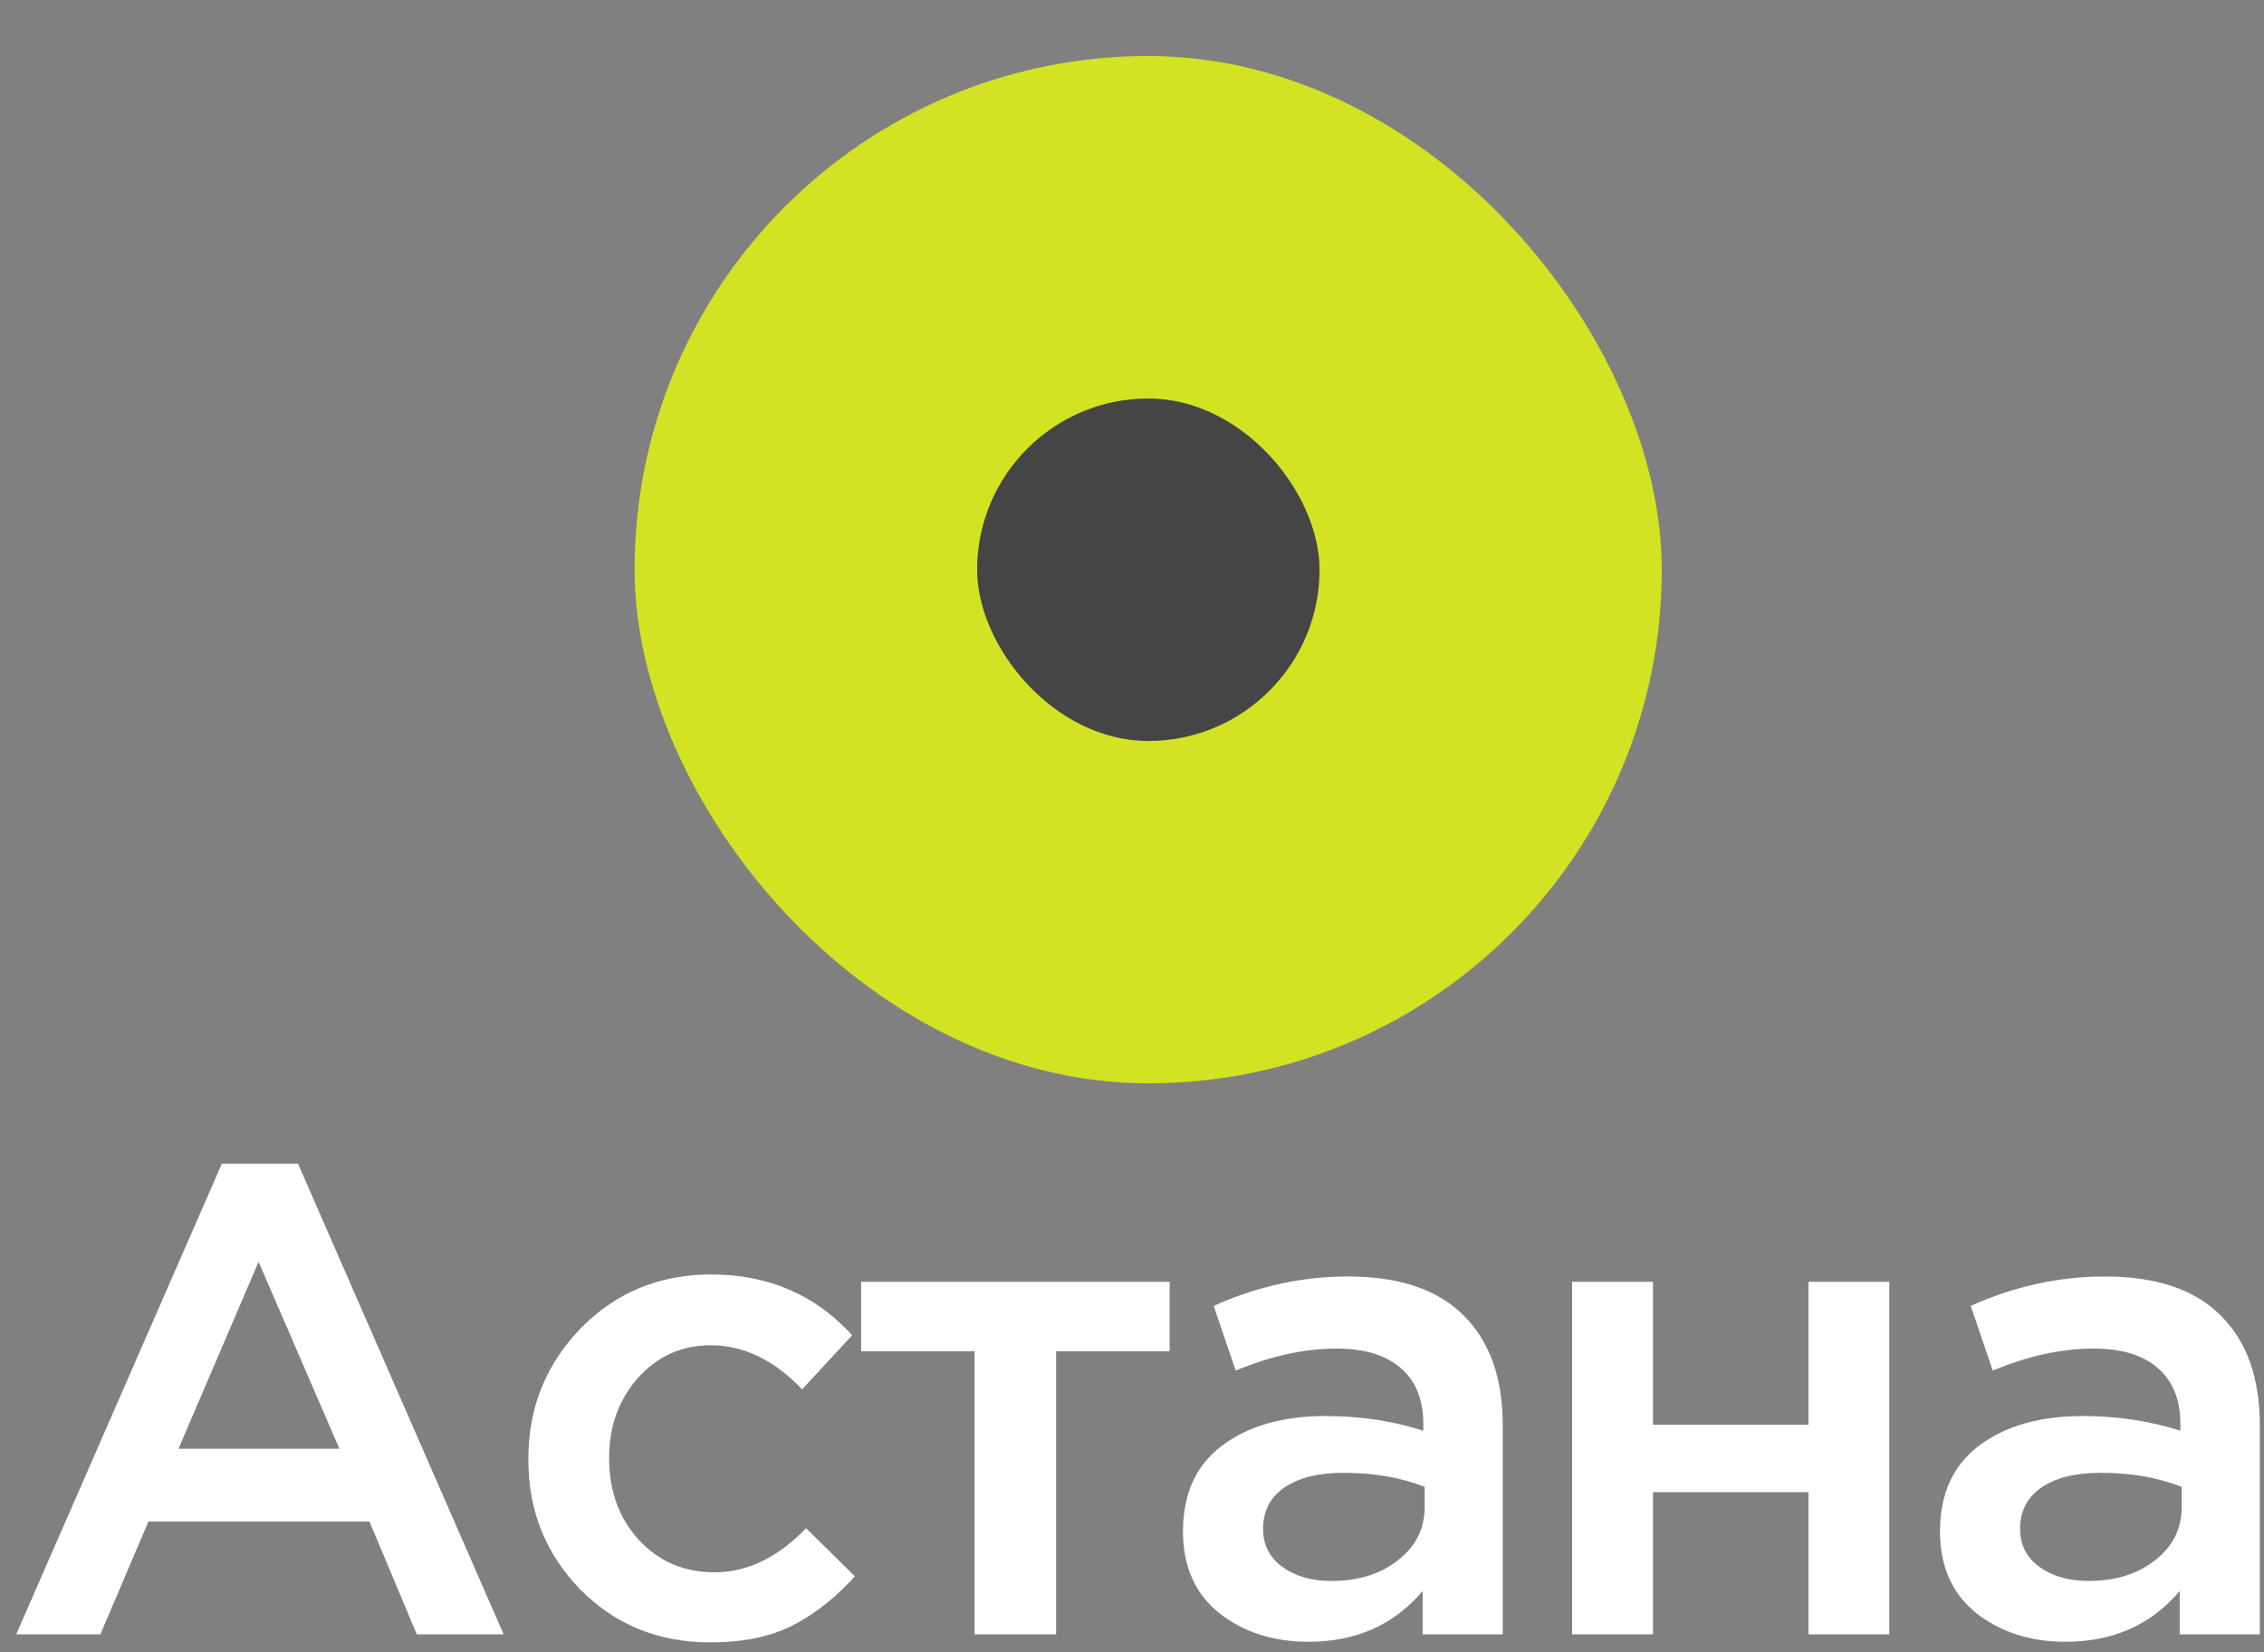
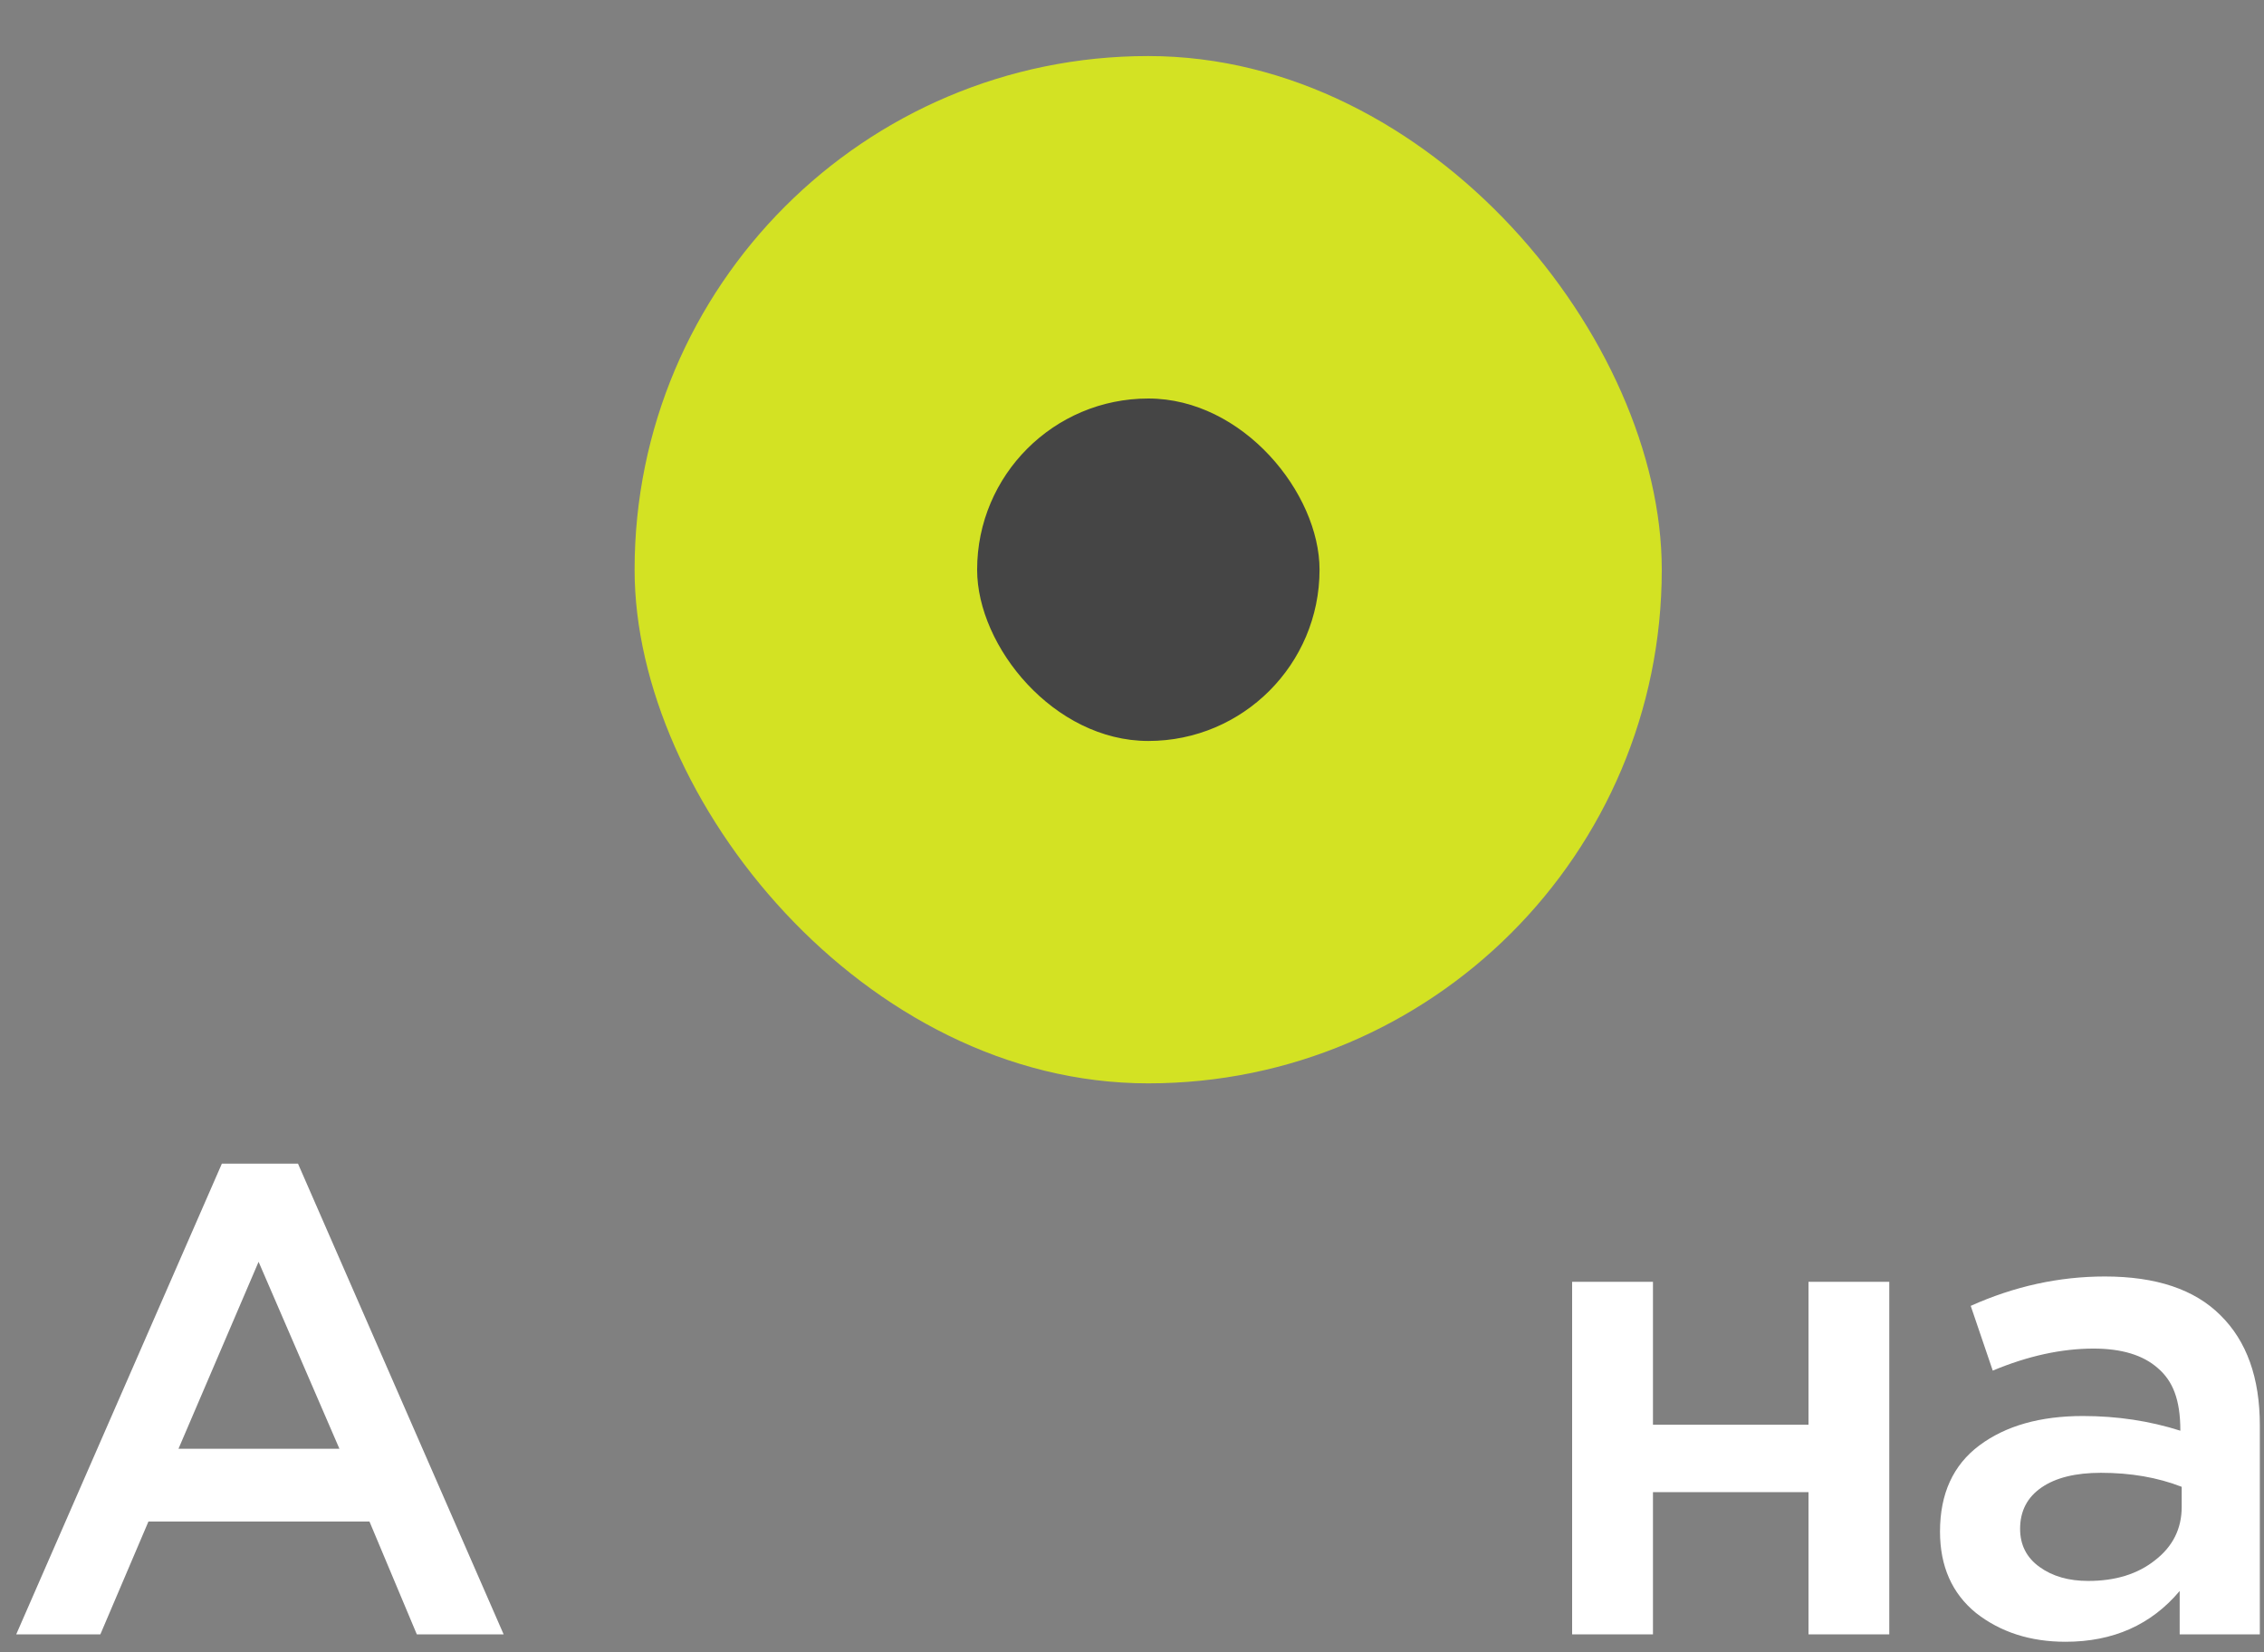
<svg xmlns="http://www.w3.org/2000/svg" width="37" height="27" viewBox="0 0 37 27" fill="none">
  <rect x="0" y="0" width="37" height="27" fill="#808080" stroke="none" />
  <path d="M0.265 26.707L3.626 19.015H4.87L8.231 26.707H6.812L6.038 24.863H2.426L1.64 26.707H0.265ZM2.917 23.674H5.547L4.226 20.619L2.917 23.674Z" fill="white" />
-   <path d="M11.614 26.838C10.763 26.838 10.054 26.551 9.486 25.976C8.919 25.394 8.635 24.689 8.635 23.86V23.838C8.635 23.008 8.919 22.299 9.486 21.71C10.061 21.121 10.774 20.826 11.625 20.826C12.556 20.826 13.323 21.157 13.927 21.819L13.109 22.703C12.651 22.223 12.152 21.983 11.614 21.983C11.141 21.983 10.745 22.161 10.425 22.517C10.112 22.874 9.955 23.307 9.955 23.816V23.838C9.955 24.361 10.115 24.802 10.435 25.158C10.763 25.514 11.178 25.693 11.68 25.693C12.21 25.693 12.709 25.453 13.174 24.973L13.971 25.758C13.658 26.107 13.316 26.376 12.945 26.566C12.582 26.747 12.138 26.838 11.614 26.838Z" fill="white" />
-   <path d="M15.928 26.707V22.081H14.073V20.946H19.115V22.081H17.26V26.707H15.928Z" fill="white" />
-   <path d="M24.559 26.707H23.25V25.998C22.784 26.551 22.162 26.828 21.384 26.828C20.809 26.828 20.322 26.671 19.922 26.358C19.529 26.038 19.333 25.594 19.333 25.027C19.333 24.409 19.547 23.939 19.977 23.619C20.406 23.299 20.969 23.139 21.668 23.139C22.228 23.139 22.759 23.219 23.261 23.379V23.27C23.261 22.87 23.137 22.565 22.89 22.354C22.65 22.143 22.301 22.037 21.842 22.037C21.319 22.037 20.769 22.157 20.195 22.397L19.835 21.339C20.547 21.019 21.279 20.859 22.028 20.859C22.864 20.859 23.494 21.07 23.916 21.492C24.345 21.914 24.559 22.514 24.559 23.292V26.707ZM23.283 24.623V24.296C22.89 24.143 22.45 24.067 21.962 24.067C21.548 24.067 21.224 24.147 20.991 24.307C20.759 24.467 20.642 24.692 20.642 24.983C20.642 25.245 20.748 25.453 20.959 25.605C21.169 25.758 21.435 25.834 21.755 25.834C22.199 25.834 22.562 25.722 22.846 25.496C23.137 25.271 23.283 24.98 23.283 24.623Z" fill="white" />
  <path d="M25.693 26.707V20.946H27.014V23.281H29.556V20.946H30.876V26.707H29.556V24.383H27.014V26.707H25.693Z" fill="white" />
-   <path d="M36.932 26.707H35.622V25.998C35.157 26.551 34.535 26.828 33.756 26.828C33.182 26.828 32.694 26.671 32.294 26.358C31.901 26.038 31.705 25.594 31.705 25.027C31.705 24.409 31.92 23.939 32.349 23.619C32.778 23.299 33.342 23.139 34.04 23.139C34.6 23.139 35.131 23.219 35.633 23.379V23.27C35.633 22.87 35.51 22.565 35.262 22.354C35.022 22.143 34.673 22.037 34.215 22.037C33.691 22.037 33.142 22.157 32.567 22.397L32.207 21.339C32.92 21.019 33.651 20.859 34.4 20.859C35.237 20.859 35.866 21.07 36.288 21.492C36.717 21.914 36.932 22.514 36.932 23.292V26.707ZM35.655 24.623V24.296C35.262 24.143 34.822 24.067 34.335 24.067C33.92 24.067 33.596 24.147 33.364 24.307C33.131 24.467 33.014 24.692 33.014 24.983C33.014 25.245 33.12 25.453 33.331 25.605C33.542 25.758 33.807 25.834 34.127 25.834C34.571 25.834 34.935 25.722 35.219 25.496C35.51 25.271 35.655 24.98 35.655 24.623Z" fill="white" />
+   <path d="M36.932 26.707H35.622V25.998C35.157 26.551 34.535 26.828 33.756 26.828C33.182 26.828 32.694 26.671 32.294 26.358C31.901 26.038 31.705 25.594 31.705 25.027C31.705 24.409 31.92 23.939 32.349 23.619C32.778 23.299 33.342 23.139 34.04 23.139C34.6 23.139 35.131 23.219 35.633 23.379C35.633 22.87 35.51 22.565 35.262 22.354C35.022 22.143 34.673 22.037 34.215 22.037C33.691 22.037 33.142 22.157 32.567 22.397L32.207 21.339C32.92 21.019 33.651 20.859 34.4 20.859C35.237 20.859 35.866 21.07 36.288 21.492C36.717 21.914 36.932 22.514 36.932 23.292V26.707ZM35.655 24.623V24.296C35.262 24.143 34.822 24.067 34.335 24.067C33.92 24.067 33.596 24.147 33.364 24.307C33.131 24.467 33.014 24.692 33.014 24.983C33.014 25.245 33.12 25.453 33.331 25.605C33.542 25.758 33.807 25.834 34.127 25.834C34.571 25.834 34.935 25.722 35.219 25.496C35.51 25.271 35.655 24.98 35.655 24.623Z" fill="white" />
  <rect x="10.371" y="0.916" width="16.787" height="16.787" rx="8.393" fill="#D3E223" />
  <rect x="15.969" y="6.512" width="5.596" height="5.596" rx="2.798" fill="#454545" />
</svg>